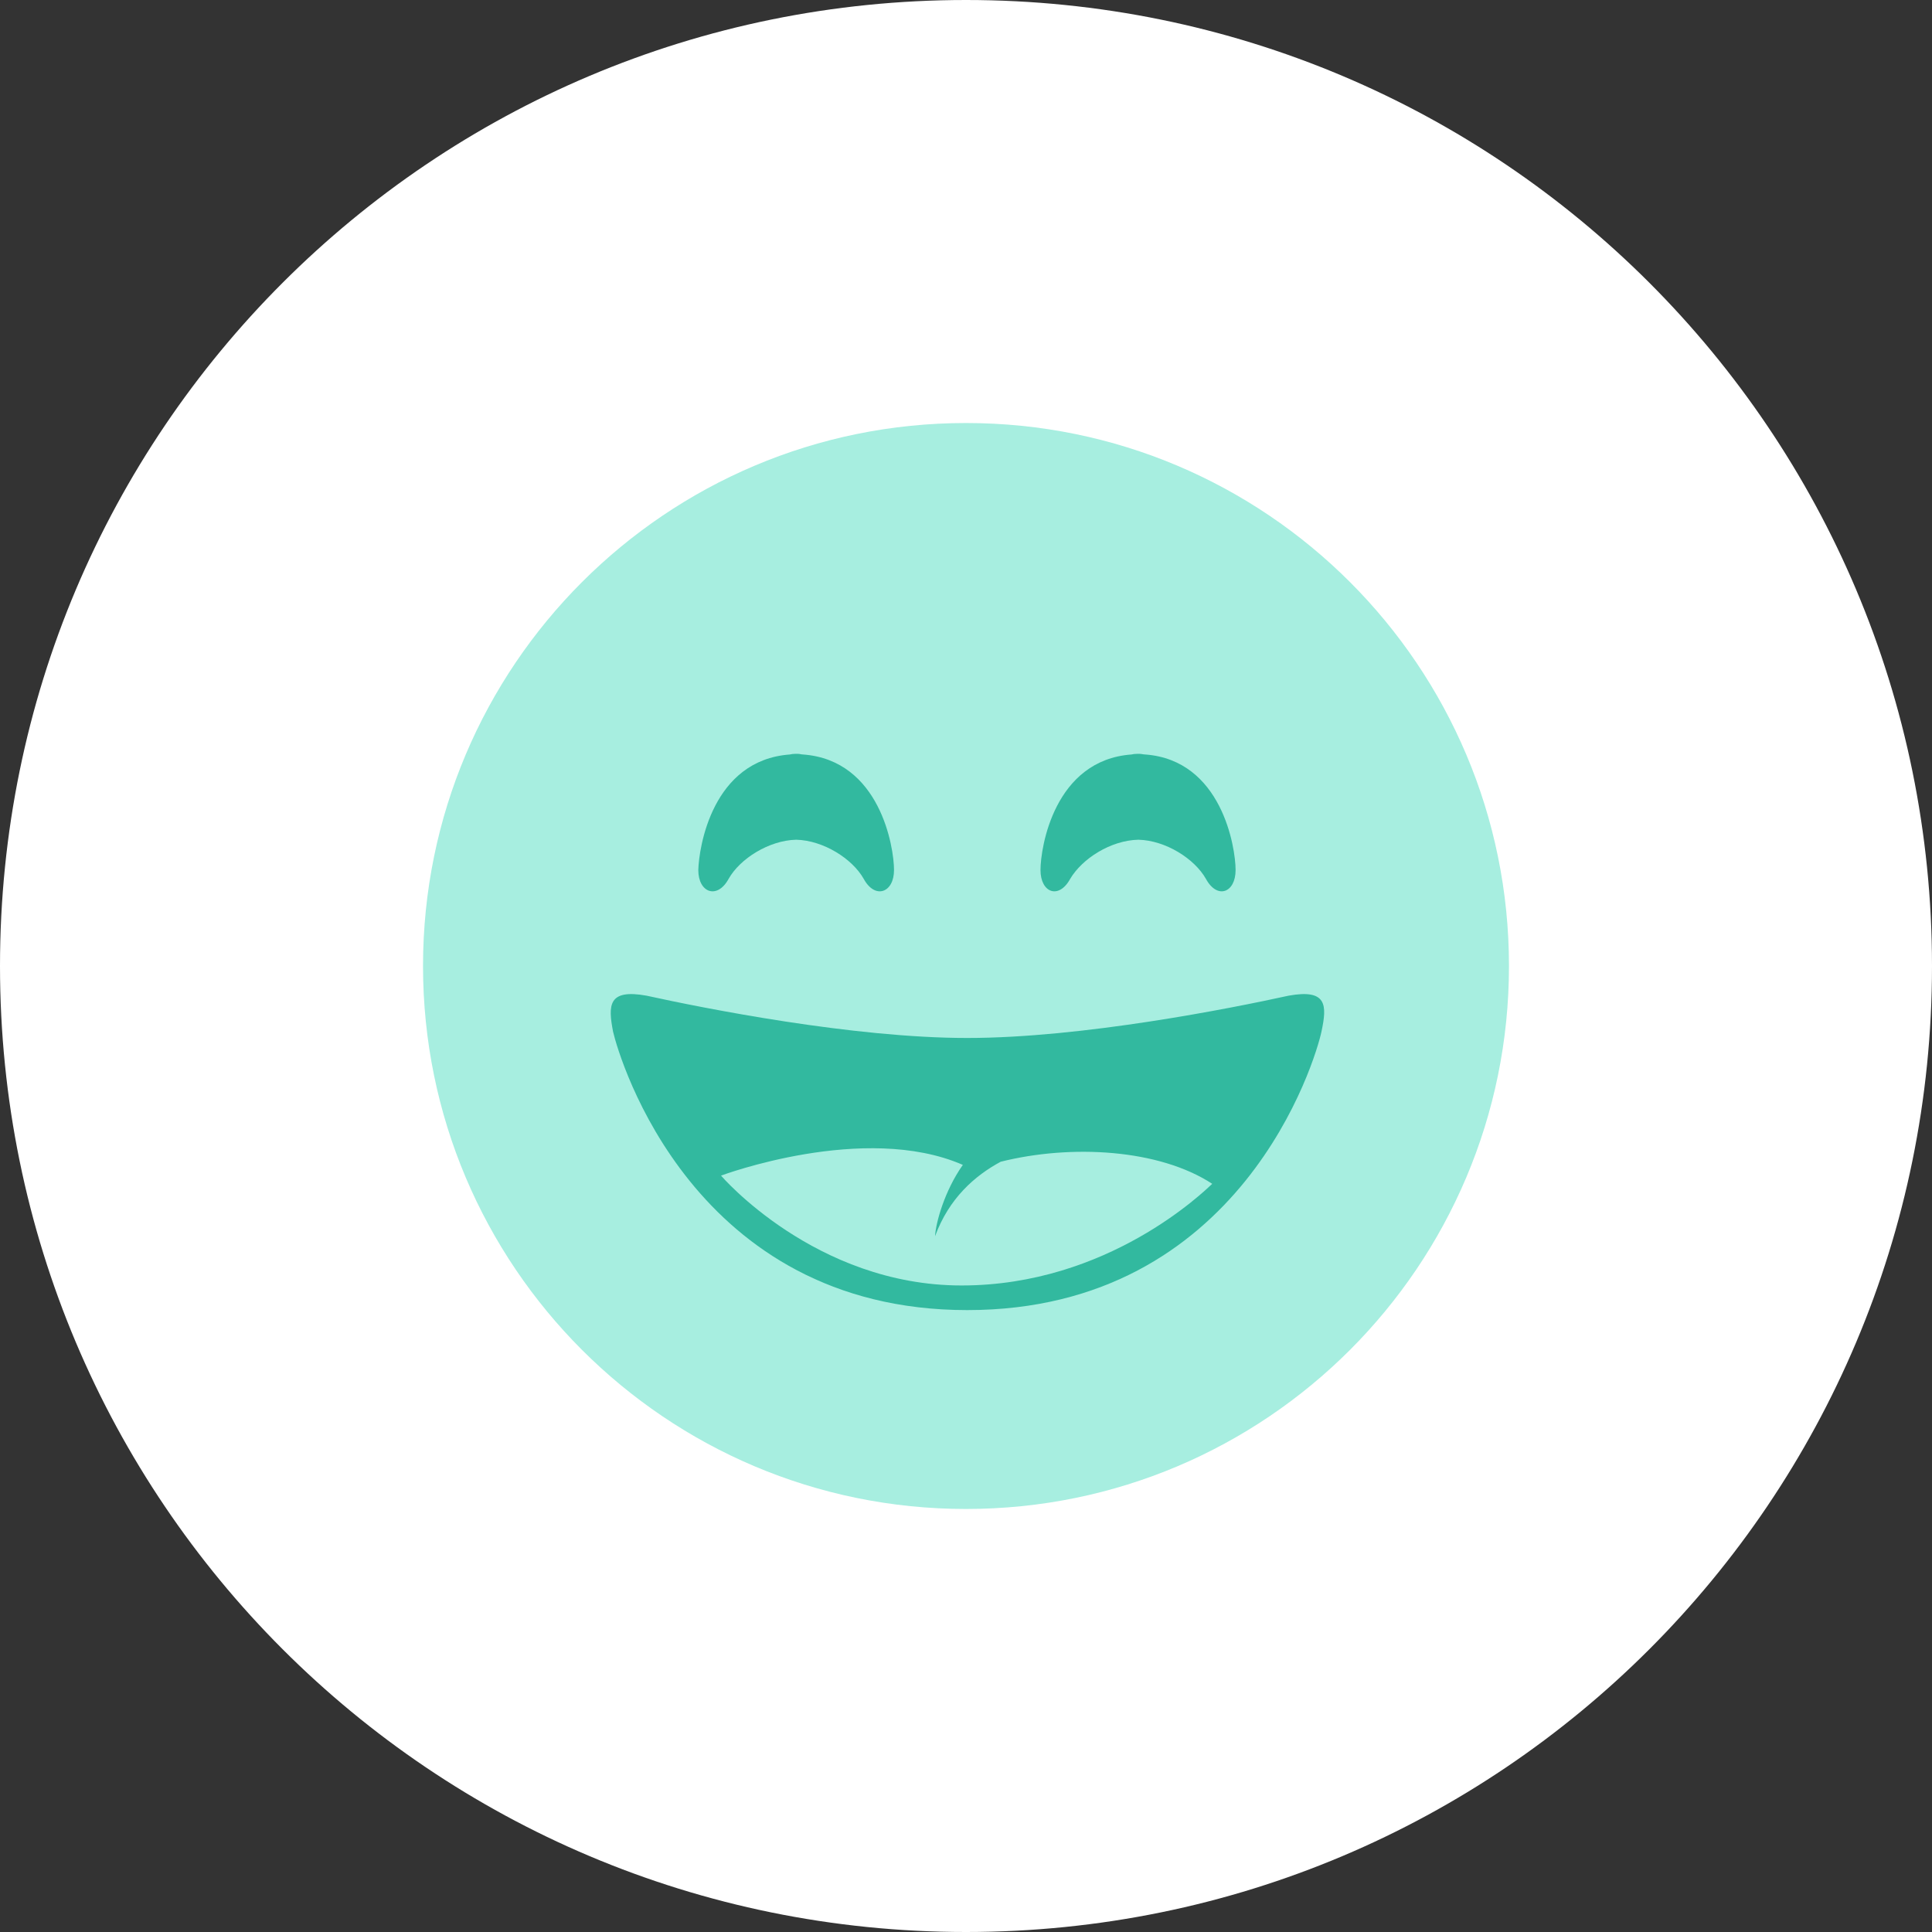
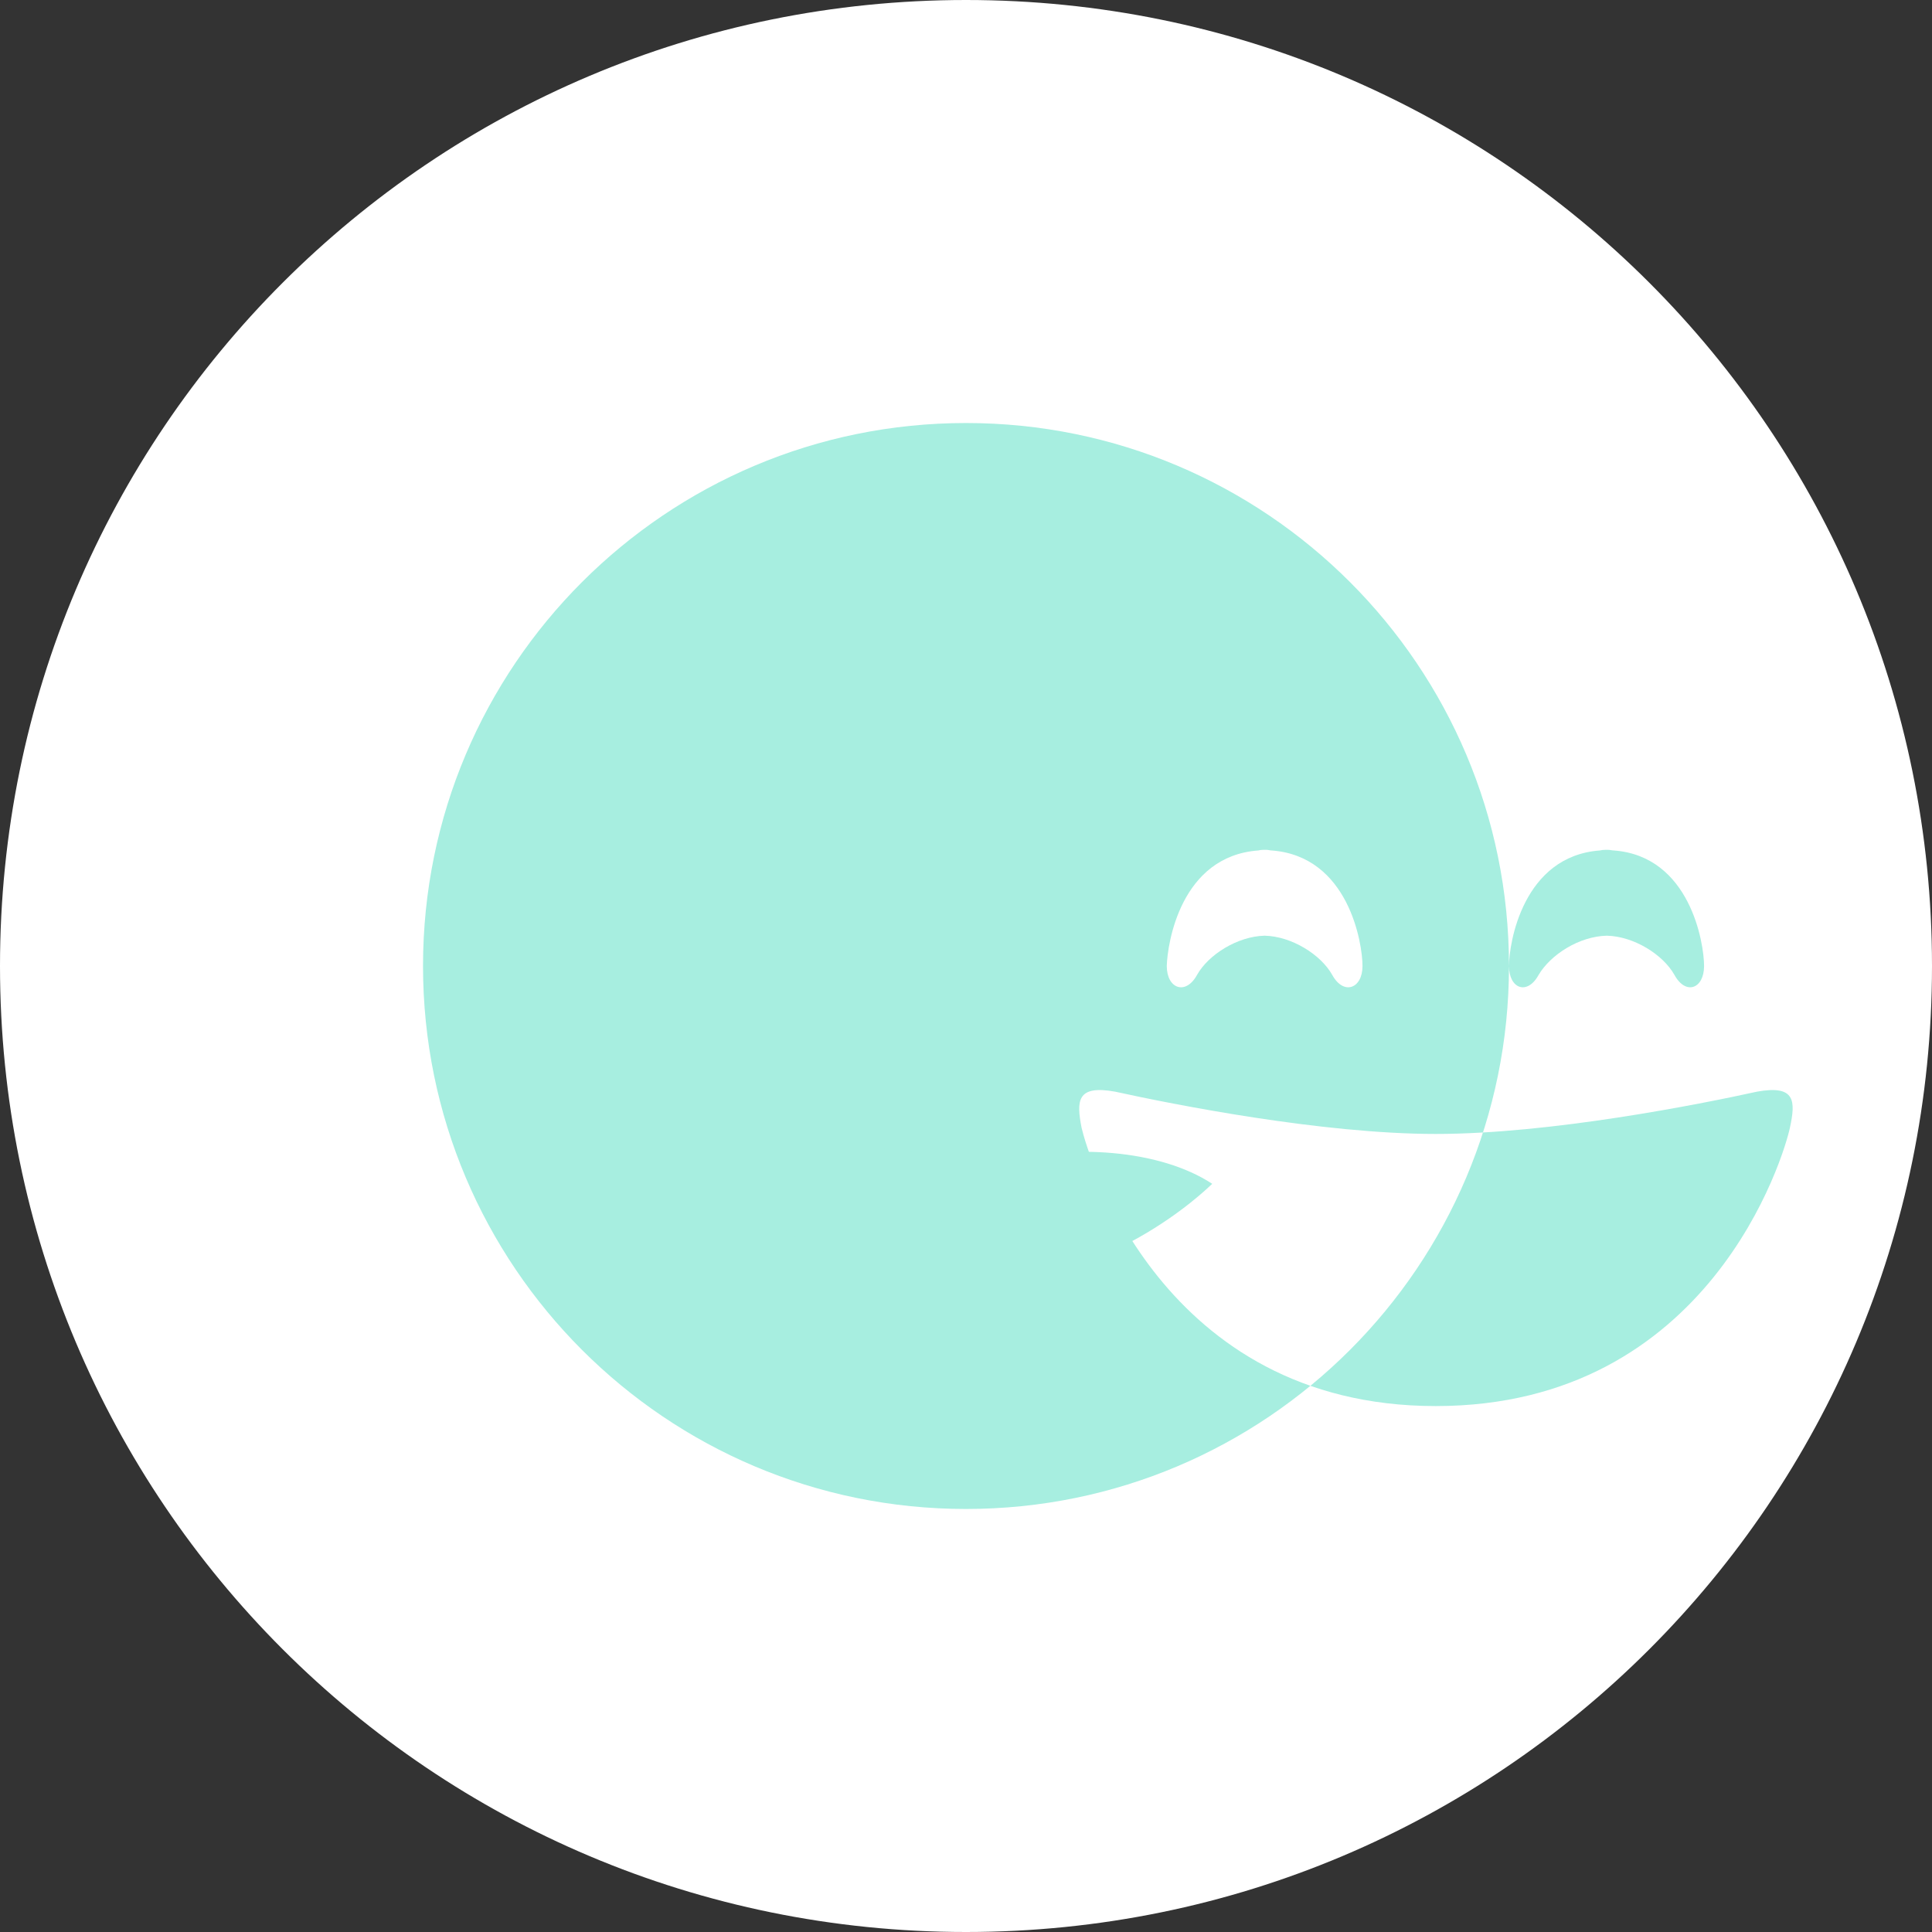
<svg xmlns="http://www.w3.org/2000/svg" viewBox="0 0 306 306" width="306" height="306">
  <rect x="0" y="0" width="306" height="306" fill="#333333" stroke="none" />
  <title>Ellipse 14-svg</title>
  <style>		.s0 { fill: #ffffff } 		.s1 { fill: #32b99f } 		.s2 { fill: #a7eee0 } 	</style>
  <path id="Layer" class="s0" d="m153 306c-84.6 0-153-68.4-153-153 0-84.6 68.4-153 153-153 84.6 0 153 68.4 153 153 0 84.6-68.4 153-153 153z" />
  <g id="Folder 1">
-     <path id="Layer" class="s1" d="m152.7 229.3c-42.4 0-76.6-34.3-76.6-76.6 0-42.4 34.2-76.6 76.6-76.6 42.3 0 76.6 34.2 76.6 76.6 0 42.3-34.3 76.6-76.6 76.6z" />
-     <path id="Layer" fill-rule="evenodd" class="s2" d="m239 153c0 47.5-38.5 86-86 86-47.5 0-86-38.5-86-86 0-47.5 38.5-86 86-86 47.5 0 86 38.5 86 86zm-74.2-15.2c0 3.6 2.9 4.7 4.7 1.4 1.9-3.2 6.4-6.1 10.8-6.2 4.3 0.1 8.9 3 10.7 6.2 1.8 3.3 4.7 2.2 4.7-1.4 0-3.6-2.2-17.4-14.3-18.3-0.3 0-0.6-0.1-0.9-0.1q-0.1 0-0.2 0-0.1 0-0.2 0-0.5 0-0.9 0.1c-12.2 0.9-14.4 14.7-14.4 18.3zm-54.2 0c0 3.6 3 4.7 4.8 1.4 1.8-3.2 6.4-6.1 10.7-6.2 4.3 0.1 8.9 3 10.7 6.2 1.8 3.3 4.8 2.2 4.8-1.4 0-3.6-2.2-17.4-14.4-18.3-0.3 0-0.5-0.1-0.8-0.1q-0.1 0-0.3 0-0.1 0-0.2 0-0.4 0-0.8 0.1c-12.3 0.9-14.4 14.7-14.5 18.3zm93.5 19.9c-9.1 2-32.7 6.7-50.9 6.7-18.1 0-41.7-4.7-50.8-6.7-6.1-1.1-6.1 1.5-5.3 5.7 1 4.3 12.7 44.1 56.1 44.1 43.5 0 55.2-39.8 56.1-44.1 0.9-4.2 0.9-6.8-5.2-5.7z" />
+     <path id="Layer" fill-rule="evenodd" class="s2" d="m239 153c0 47.5-38.5 86-86 86-47.5 0-86-38.5-86-86 0-47.5 38.5-86 86-86 47.5 0 86 38.5 86 86zc0 3.6 2.9 4.7 4.7 1.4 1.9-3.2 6.4-6.1 10.8-6.2 4.3 0.1 8.9 3 10.7 6.2 1.8 3.3 4.7 2.2 4.7-1.4 0-3.6-2.2-17.4-14.3-18.3-0.3 0-0.6-0.1-0.9-0.1q-0.1 0-0.2 0-0.1 0-0.2 0-0.5 0-0.9 0.1c-12.2 0.9-14.4 14.7-14.4 18.3zm-54.2 0c0 3.6 3 4.7 4.8 1.4 1.8-3.2 6.4-6.1 10.7-6.2 4.3 0.1 8.9 3 10.7 6.2 1.8 3.3 4.8 2.2 4.8-1.4 0-3.6-2.2-17.4-14.4-18.3-0.3 0-0.5-0.1-0.8-0.1q-0.1 0-0.3 0-0.1 0-0.2 0-0.4 0-0.8 0.1c-12.3 0.9-14.4 14.7-14.5 18.3zm93.5 19.9c-9.1 2-32.7 6.7-50.9 6.7-18.1 0-41.7-4.7-50.8-6.7-6.1-1.1-6.1 1.5-5.3 5.7 1 4.3 12.7 44.1 56.1 44.1 43.5 0 55.2-39.8 56.1-44.1 0.9-4.2 0.9-6.8-5.2-5.7z" />
    <path id="Layer" class="s2" d="m192 187.5c-1.3 1.2-16.5 16.1-39.7 16.1-23.2 0-38.1-17.4-38.1-17.4 0 0 22.7-8.5 38.3-1.7-2.9 4.1-4.3 9.2-4.4 11.3 2.2-6 6.3-9.6 10.4-11.8 11.2-2.8 25.1-2 33.5 3.5z" />
  </g>
</svg>